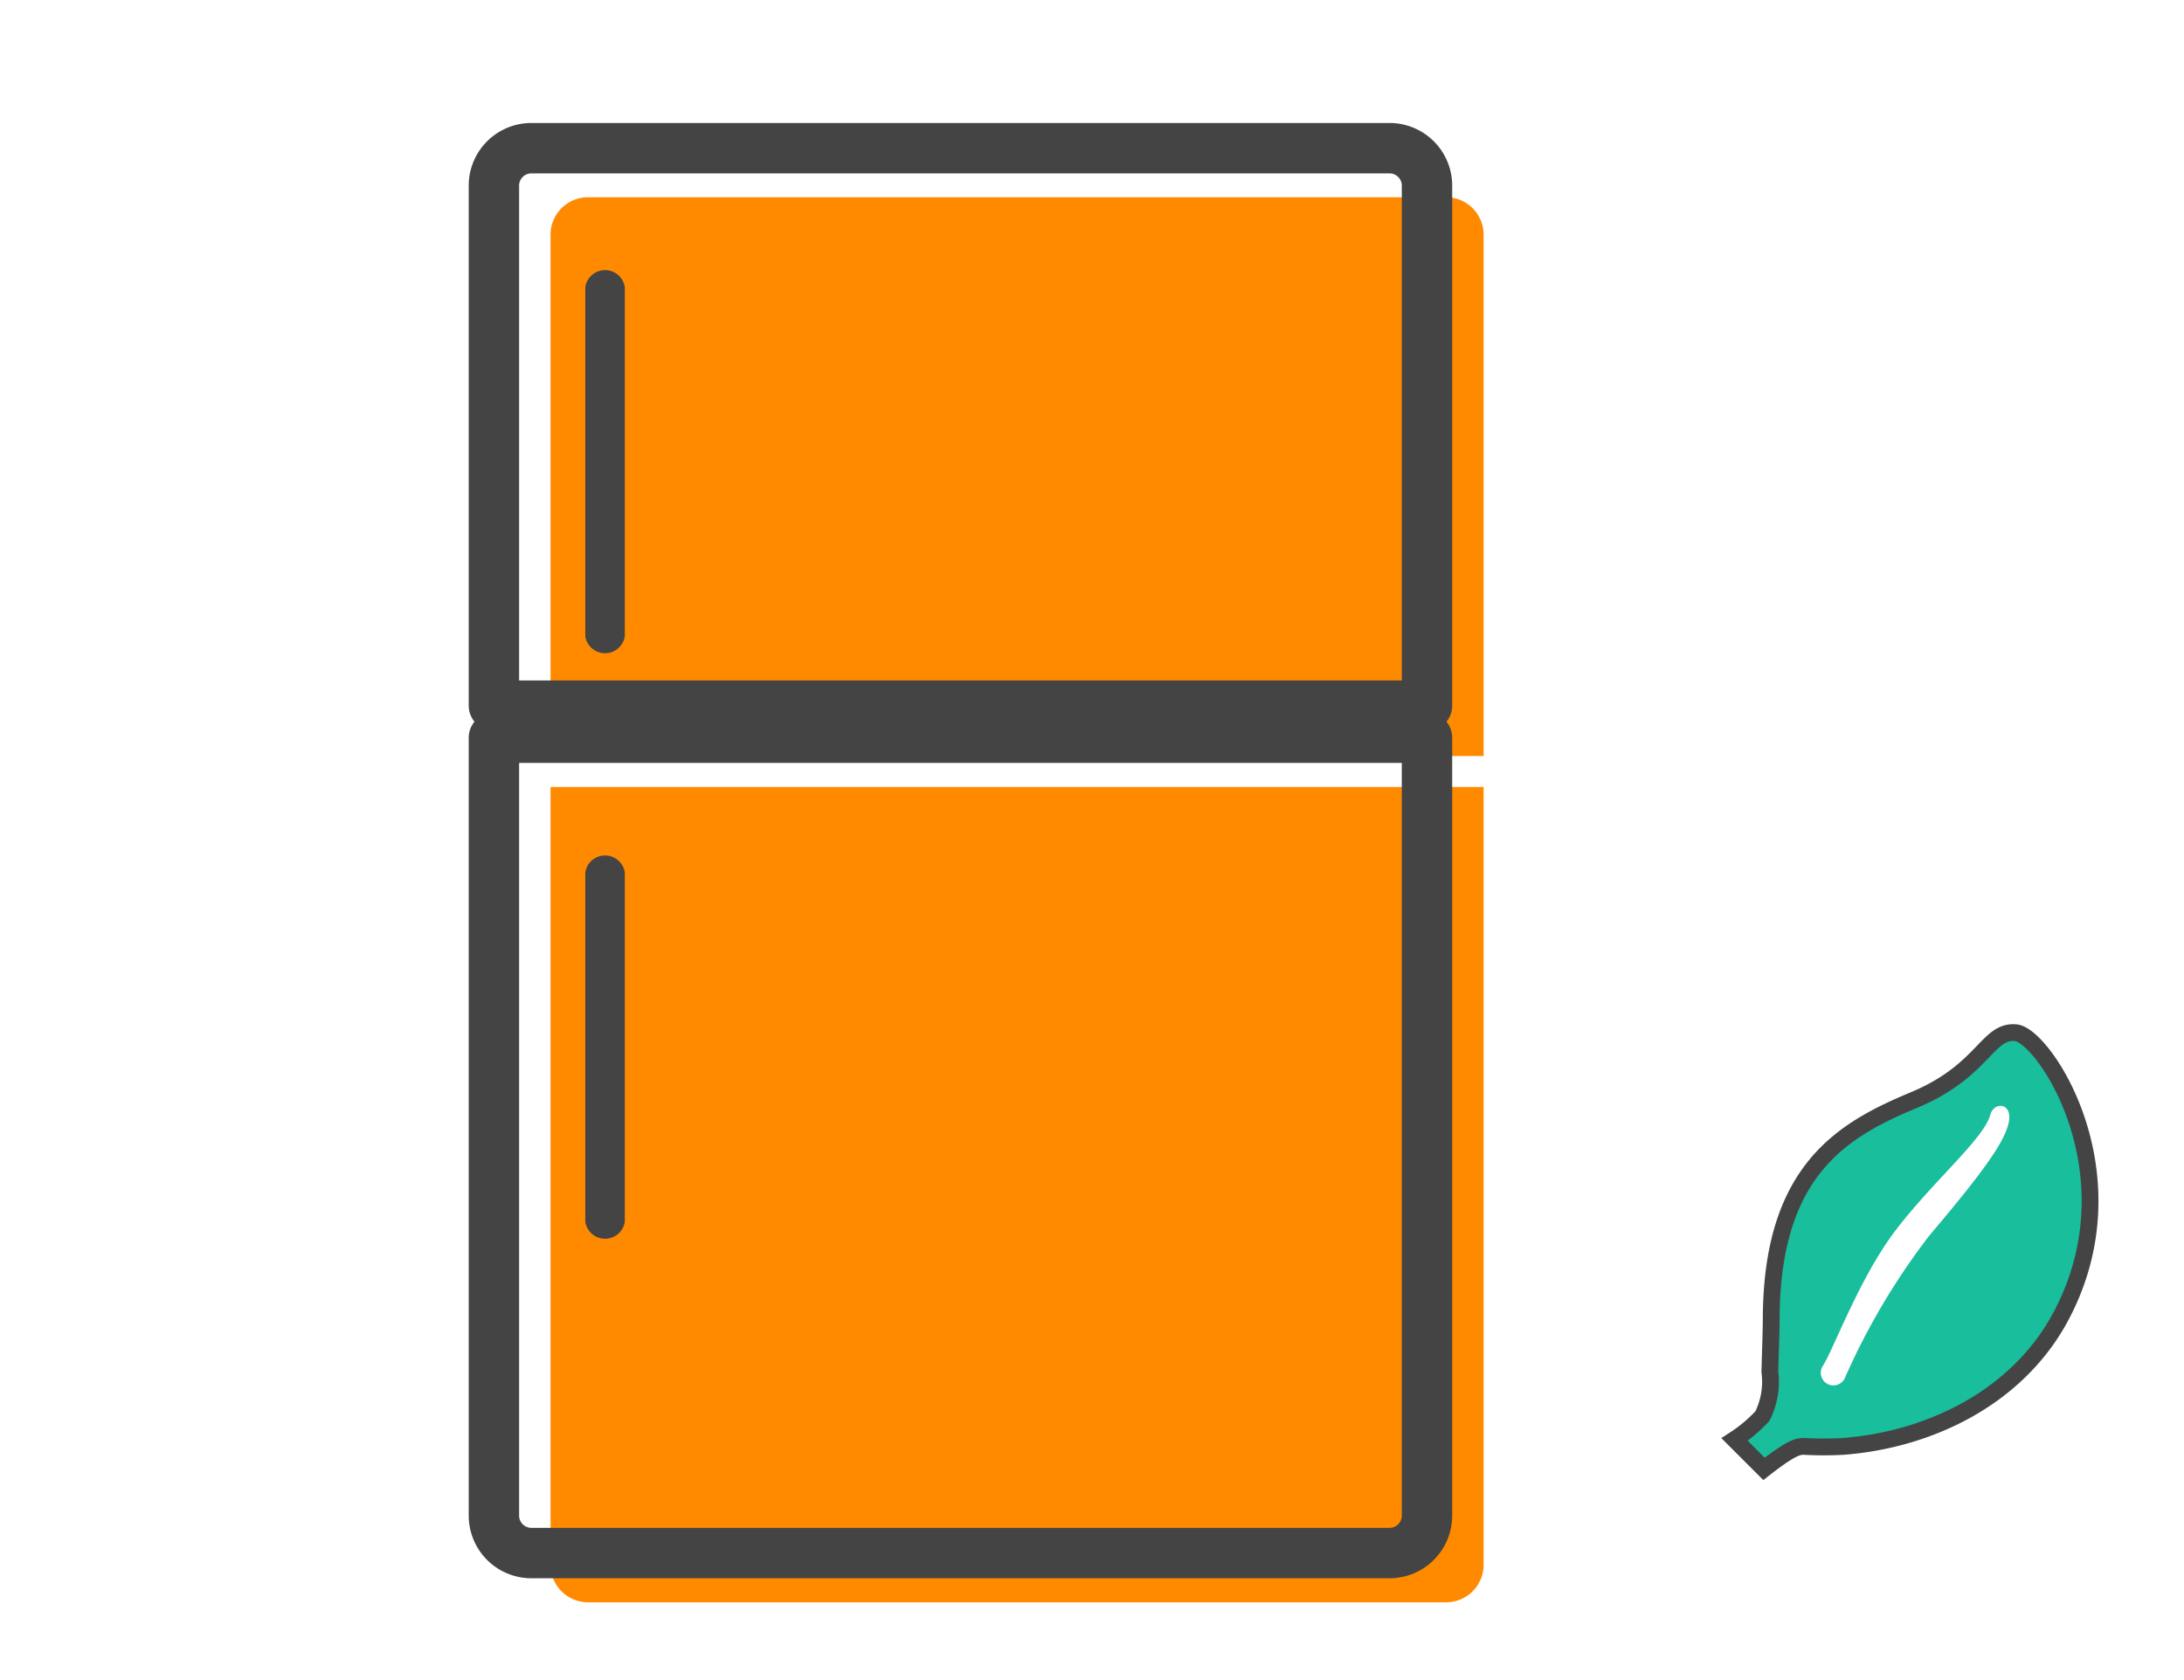
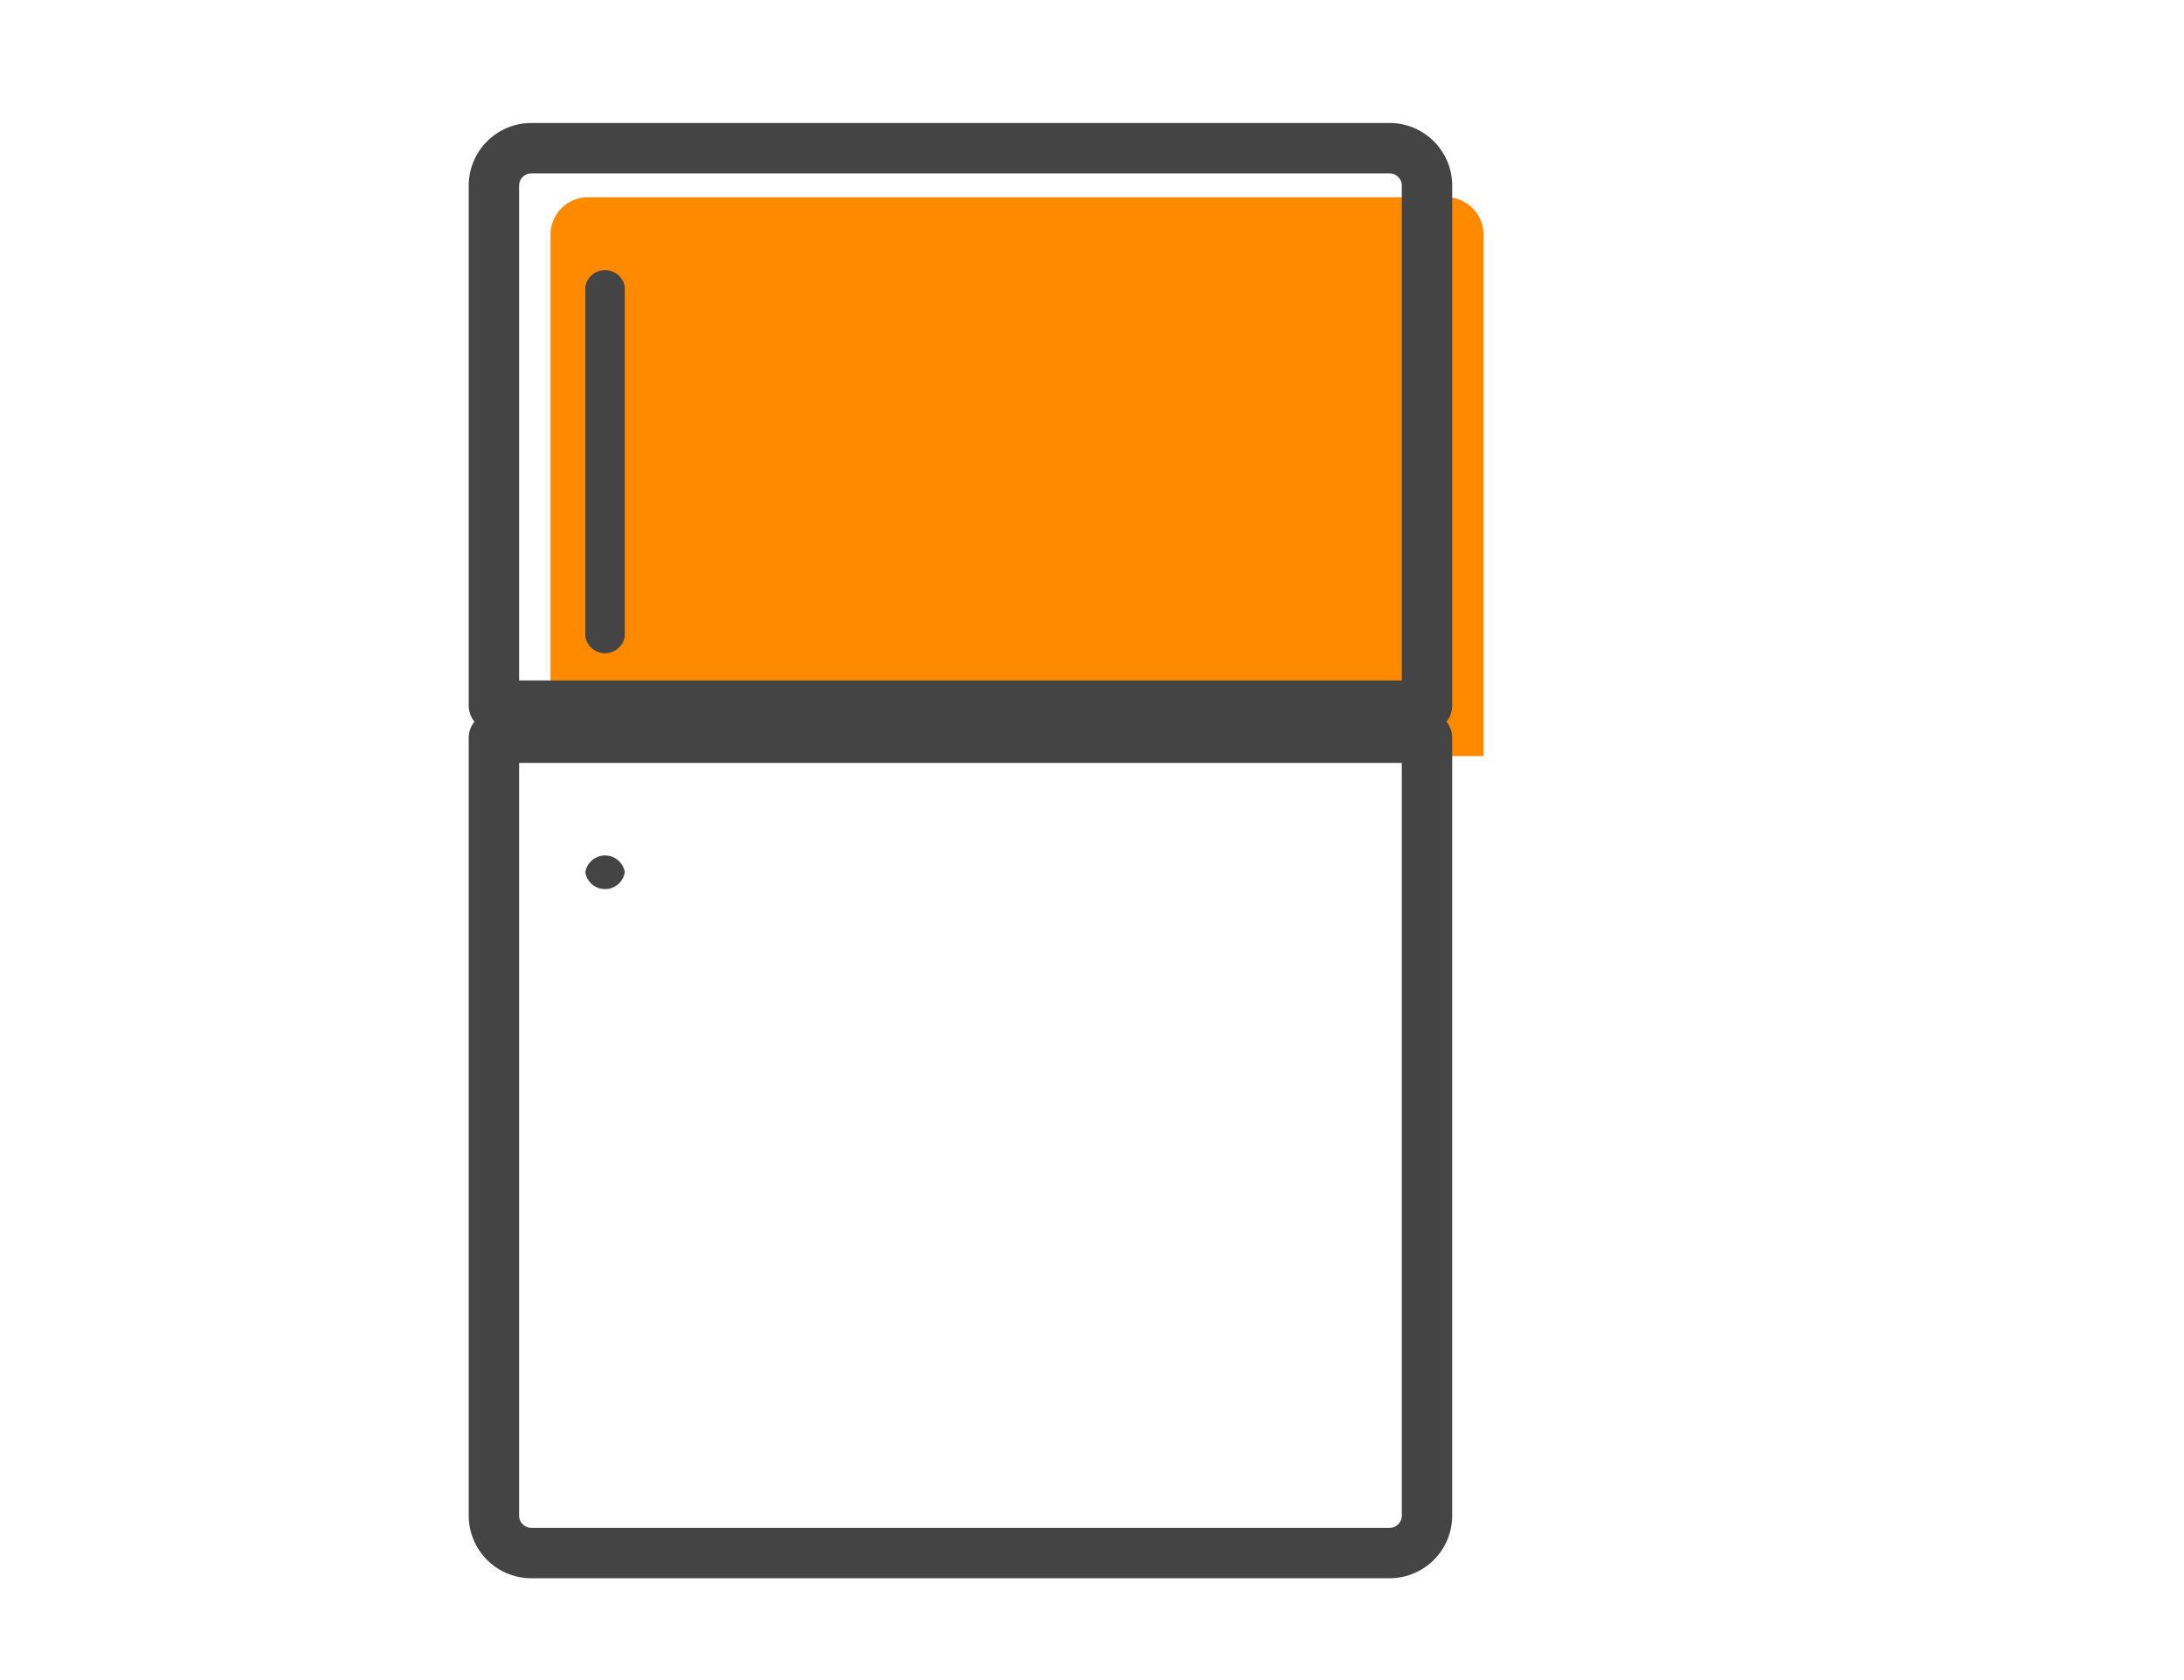
<svg xmlns="http://www.w3.org/2000/svg" viewBox="0 0 130 100">
  <defs>
    <style>.cls-1{fill:#fff;}.cls-2{fill:#ff8a00;}.cls-3{fill:none;stroke-linecap:round;stroke-linejoin:round;stroke-width:3px;}.cls-3,.cls-5{stroke:#444;}.cls-4{fill:#444;}.cls-5{fill:#19be9c;stroke-miterlimit:10;}</style>
  </defs>
  <g id="レイヤー_2" data-name="レイヤー 2">
    <g id="レイヤー_3" data-name="レイヤー 3">
-       <rect class="cls-1" width="130" height="100" />
      <path class="cls-2" d="M86.09,11.74H35A2.23,2.23,0,0,0,32.77,14V45H88.31V14A2.23,2.23,0,0,0,86.09,11.74Z" />
      <path class="cls-3" d="M82.72,8.82H31.63A2.23,2.23,0,0,0,29.4,11v31H84.94V11A2.23,2.23,0,0,0,82.72,8.82Z" />
      <path class="cls-4" d="M37.19,37.88a1.19,1.19,0,0,1-2.35,0V17.08a1.19,1.19,0,0,1,2.35,0Z" />
-       <path class="cls-2" d="M32.77,93.14A2.23,2.23,0,0,0,35,95.37H86.09a2.23,2.23,0,0,0,2.22-2.23V46.84H32.77Z" />
-       <path class="cls-4" d="M34.84,51.92a1.19,1.19,0,0,1,2.35,0V72.73a1.19,1.19,0,0,1-2.35,0Z" />
+       <path class="cls-4" d="M34.84,51.92a1.19,1.19,0,0,1,2.35,0a1.19,1.19,0,0,1-2.35,0Z" />
      <path class="cls-3" d="M29.4,90.22a2.23,2.23,0,0,0,2.23,2.22H82.72a2.23,2.23,0,0,0,2.22-2.22V43.91H29.4Z" />
-       <path class="cls-5" d="M120,61.47c-1.73-.17-1.9,2.26-6.06,4s-8.44,4.09-8.51,12.89c0,1-.07,2.6-.08,3.3a4.59,4.59,0,0,1-.44,2.62,8.64,8.64,0,0,1-1.66,1.4L105,87.43c1.58-1.23,2-1.34,2.35-1.34a21.22,21.22,0,0,0,2.39,0c5.09-.4,10.25-2.87,12.85-7.59C127.24,70,121.7,61.65,120,61.47Z" />
-       <path class="cls-1" d="M119.52,67c-.31,1.06-1.36,2.63-4.66,6.52a40.8,40.8,0,0,0-5.06,8.53.75.75,0,1,1-1.34-.68c.67-1,2.19-5.28,4.39-8.16s5.15-5.36,5.6-6.79C118.66,65.48,119.94,65.63,119.52,67Z" />
    </g>
  </g>
</svg>